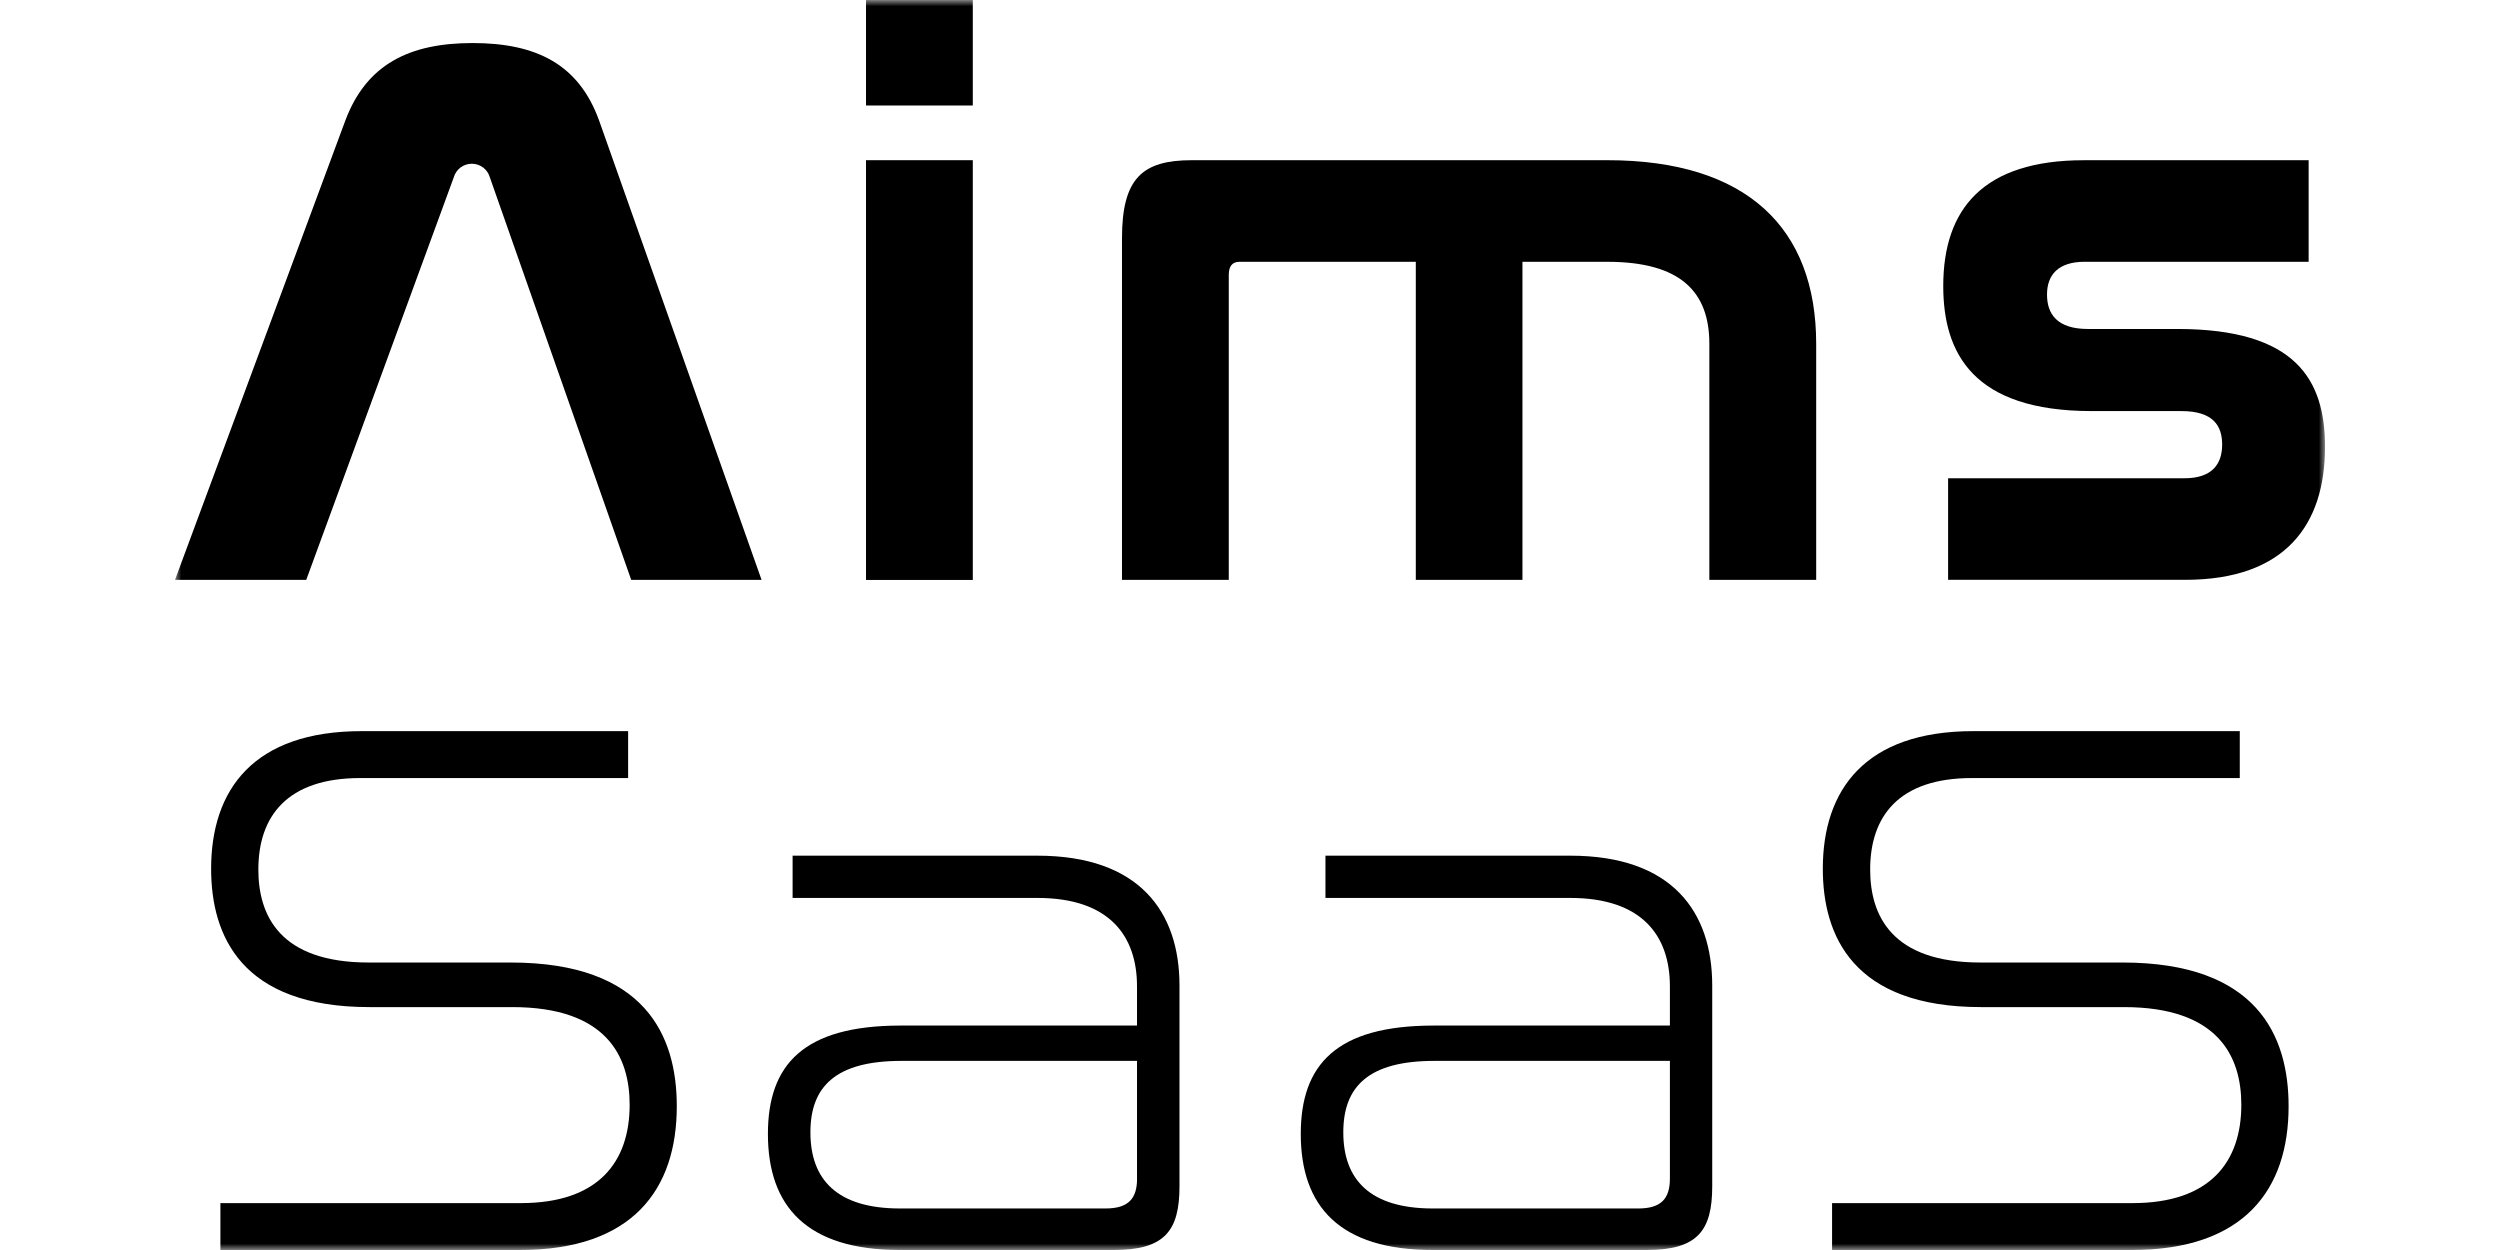
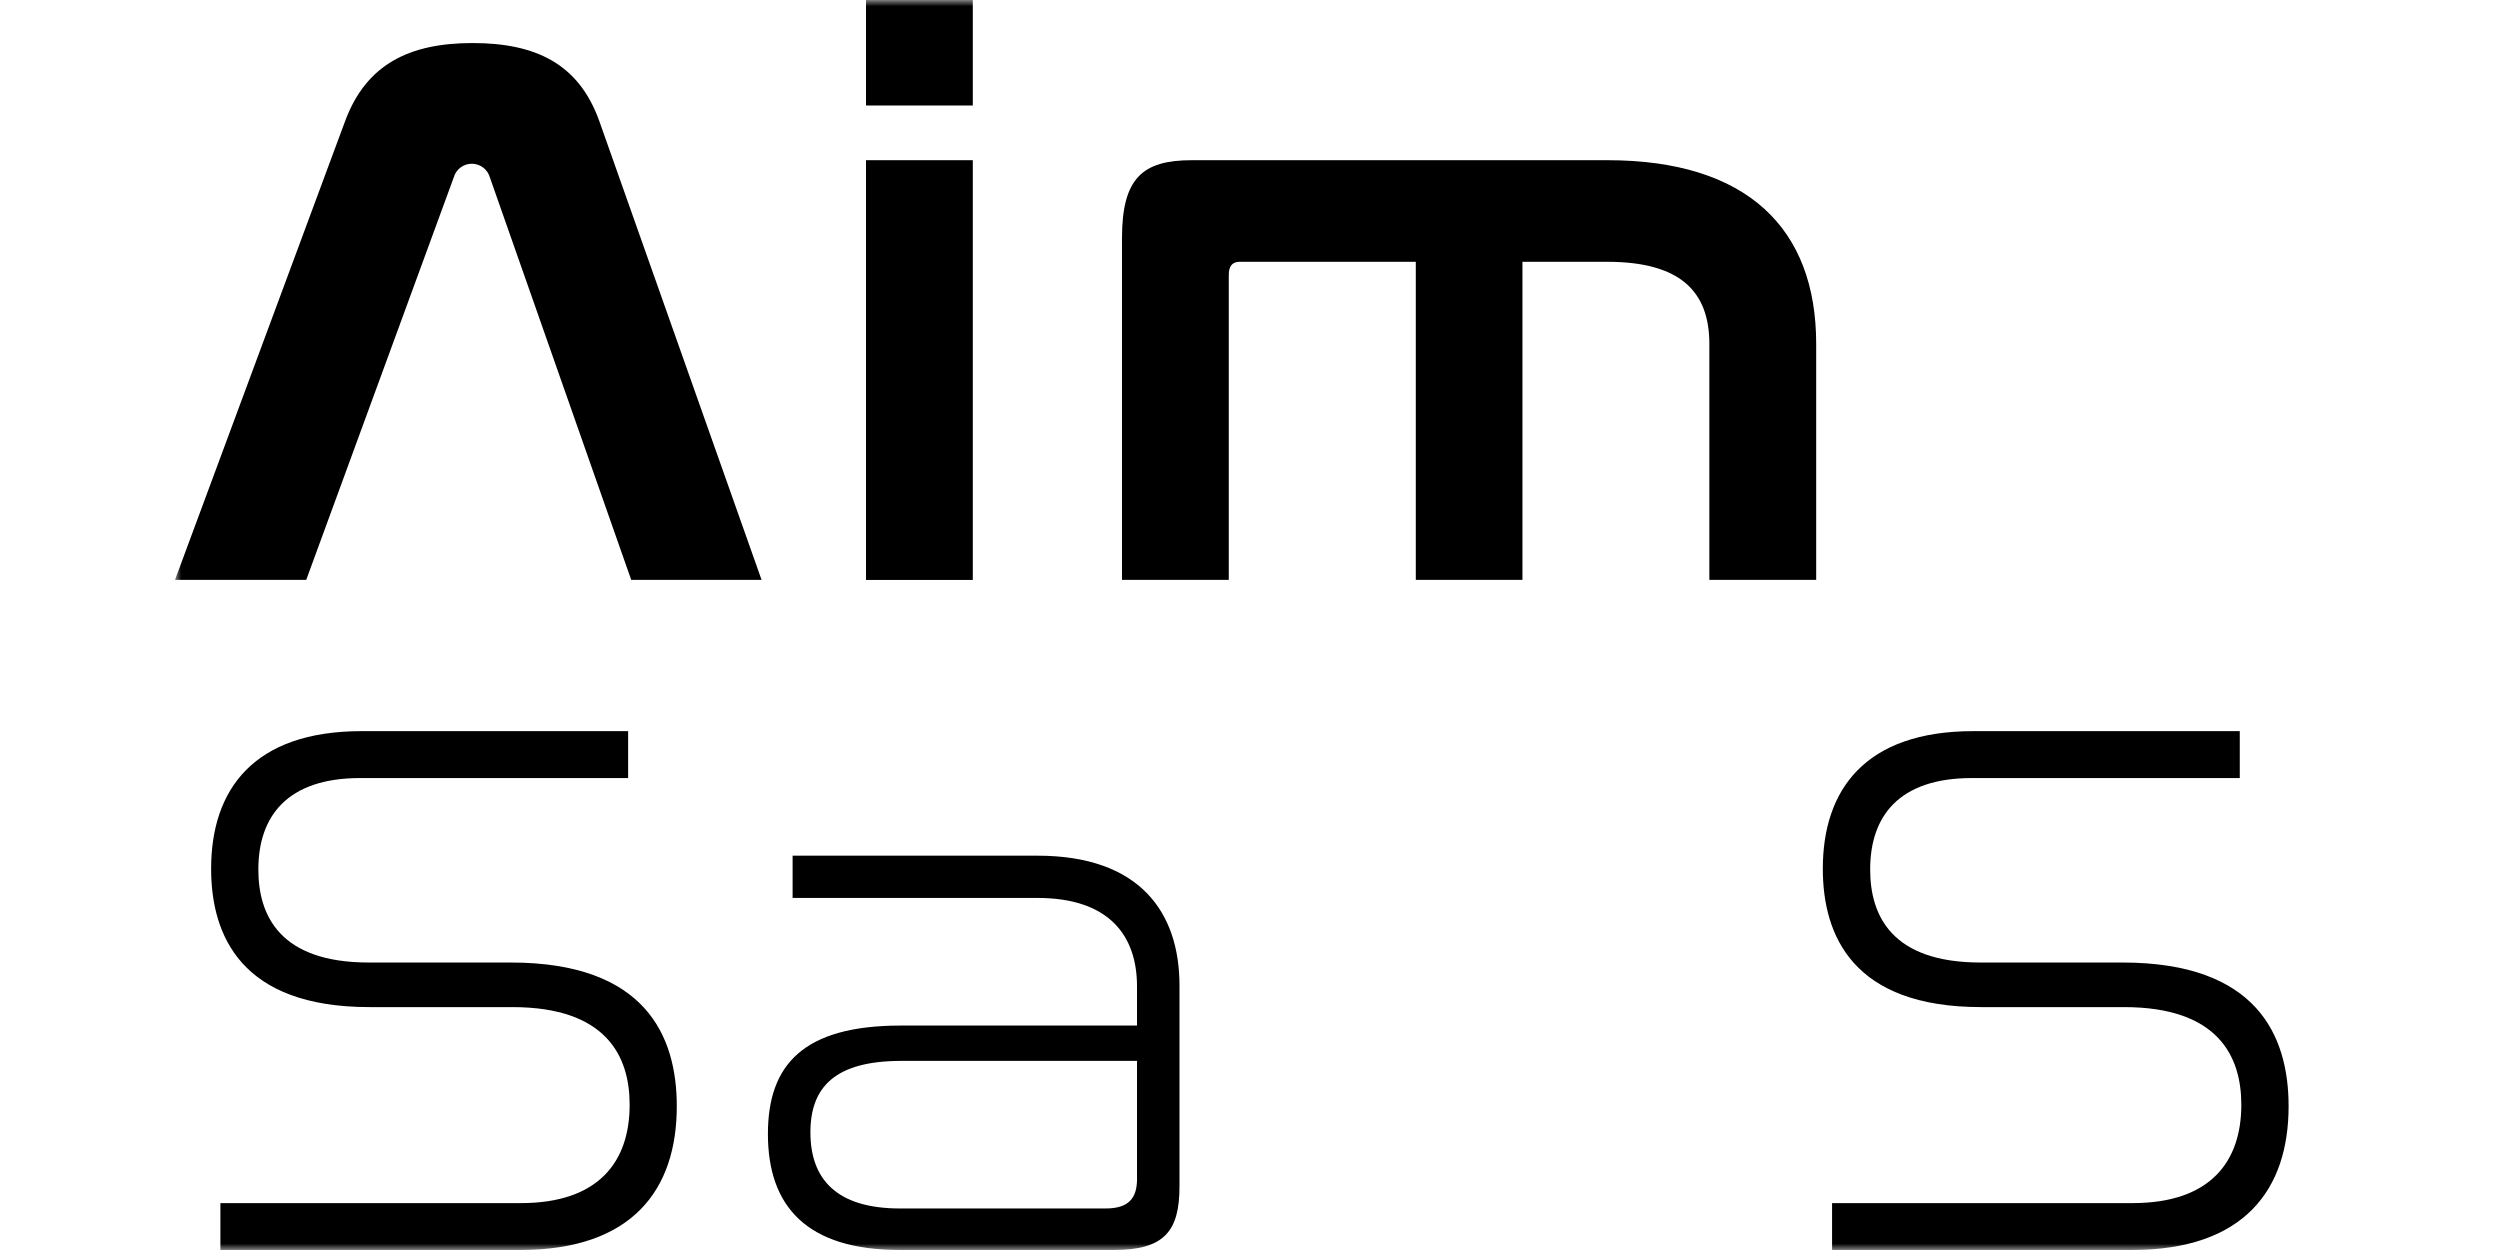
<svg xmlns="http://www.w3.org/2000/svg" width="200" height="100" viewBox="0 0 200 100" fill="none">
-   <rect width="200" height="100" fill="#1E1E1E" />
-   <rect width="200" height="100" fill="white" />
  <g clip-path="url(#clip0_0_1)">
    <g opacity="0.998">
      <mask id="mask0_0_1" style="mask-type:luminance" maskUnits="userSpaceOnUse" x="14" y="0" width="172" height="100">
        <path d="M186 0H14V100H186V0Z" fill="white" />
      </mask>
      <g mask="url(#mask0_0_1)">
        <path d="M50.25 58.493V62.244H28.823C22.954 62.244 20.668 65.319 20.668 69.562C20.668 73.251 22.397 77.002 29.502 77.002H40.859C51.608 77.002 54.143 82.845 54.143 88.5C54.143 95.142 50.623 100 41.604 100H17.632V96.249H41.662C47.902 96.249 50.372 92.929 50.372 88.379C50.372 84.504 48.519 80.568 40.983 80.568H29.554C19.299 80.568 16.89 74.849 16.89 69.499C16.89 63.165 20.287 58.491 28.937 58.491L50.25 58.493Z" fill="black" />
        <path d="M82.993 68.454C91.147 68.454 94.359 72.942 94.359 78.845V94.895C94.359 98.463 93.185 100 89.108 100H71.996C64.52 100 61.433 96.496 61.433 90.716C61.433 85.171 64.274 82.045 72.058 82.045H90.961V78.909C90.961 74.857 88.737 71.835 82.993 71.835H63.408V68.454H82.993ZM90.961 94.281V84.871H72.118C66.807 84.871 64.833 86.96 64.833 90.59C64.833 94.341 66.933 96.678 72.001 96.678H88.433C90.286 96.678 90.965 95.878 90.965 94.279" fill="black" />
-         <path d="M125.621 68.454C133.776 68.454 136.978 72.942 136.978 78.845V94.895C136.978 98.463 135.803 100 131.726 100H114.625C107.151 100 104.062 96.496 104.062 90.716C104.062 85.171 106.903 82.045 114.687 82.045H133.592V78.909C133.592 74.857 131.366 71.835 125.621 71.835H106.037V68.454H125.621ZM133.592 94.281V84.871H114.749C109.438 84.871 107.464 86.96 107.464 90.59C107.464 94.341 109.564 96.678 114.631 96.678H131.057C132.911 96.678 133.592 95.88 133.592 94.281Z" fill="black" />
        <path d="M179.182 58.493V62.244H157.755C151.886 62.244 149.613 65.319 149.613 69.562C149.613 73.251 151.34 77.002 158.447 77.002H169.803C180.551 77.002 183.088 82.845 183.088 88.5C183.088 95.142 179.565 100 170.547 100H146.566V96.249H170.596C176.836 96.249 179.306 92.929 179.306 88.379C179.306 84.504 177.453 80.568 169.917 80.568H158.488C148.233 80.568 145.825 74.849 145.825 69.499C145.825 63.165 149.223 58.491 157.871 58.491L179.182 58.493Z" fill="black" />
        <path d="M24.499 46.388H14L27.632 9.628C29.327 5.126 32.774 3.444 37.807 3.444C42.898 3.444 46.29 5.133 47.923 9.628L60.925 46.388H50.496L39.189 14.189C39.101 13.875 38.912 13.599 38.651 13.402C38.391 13.206 38.072 13.099 37.745 13.099C37.418 13.099 37.1 13.206 36.839 13.402C36.578 13.599 36.389 13.875 36.301 14.189L24.499 46.388Z" fill="black" />
        <path d="M77.824 8.44H69.281V-0.002H77.824V8.44ZM77.824 46.396H69.281V12.816H77.824V46.396Z" fill="black" />
        <path d="M128.582 12.816C139.765 12.816 145.295 18.255 145.295 27.508V46.388H136.748V27.508C136.748 23.32 134.423 20.944 128.582 20.944H121.796V46.388H113.264V20.942H99.183C98.555 20.942 98.302 21.317 98.302 22.008V46.388H89.759V19.068C89.759 14.253 91.392 12.816 95.352 12.816H128.582Z" fill="black" />
-         <path d="M184.691 12.816V20.942H166.778C164.635 20.942 163.761 22.008 163.761 23.567C163.761 25.126 164.577 26.318 167.029 26.318H174.192C183.677 26.318 186.002 30.382 186.002 35.758C186.002 41.942 182.861 46.386 174.819 46.386H155.848V38.261H174.757C176.956 38.261 177.772 37.135 177.772 35.572C177.772 34.08 177.082 32.886 174.504 32.886H167.335C157.849 32.886 155.46 28.258 155.46 22.883C155.46 16.699 158.674 12.818 166.705 12.818L184.691 12.816Z" fill="black" />
      </g>
    </g>
  </g>
  <defs>
    <clipPath id="clip0_0_1">
      <rect width="172" height="100" fill="white" transform="translate(14)" />
    </clipPath>
  </defs>
</svg>